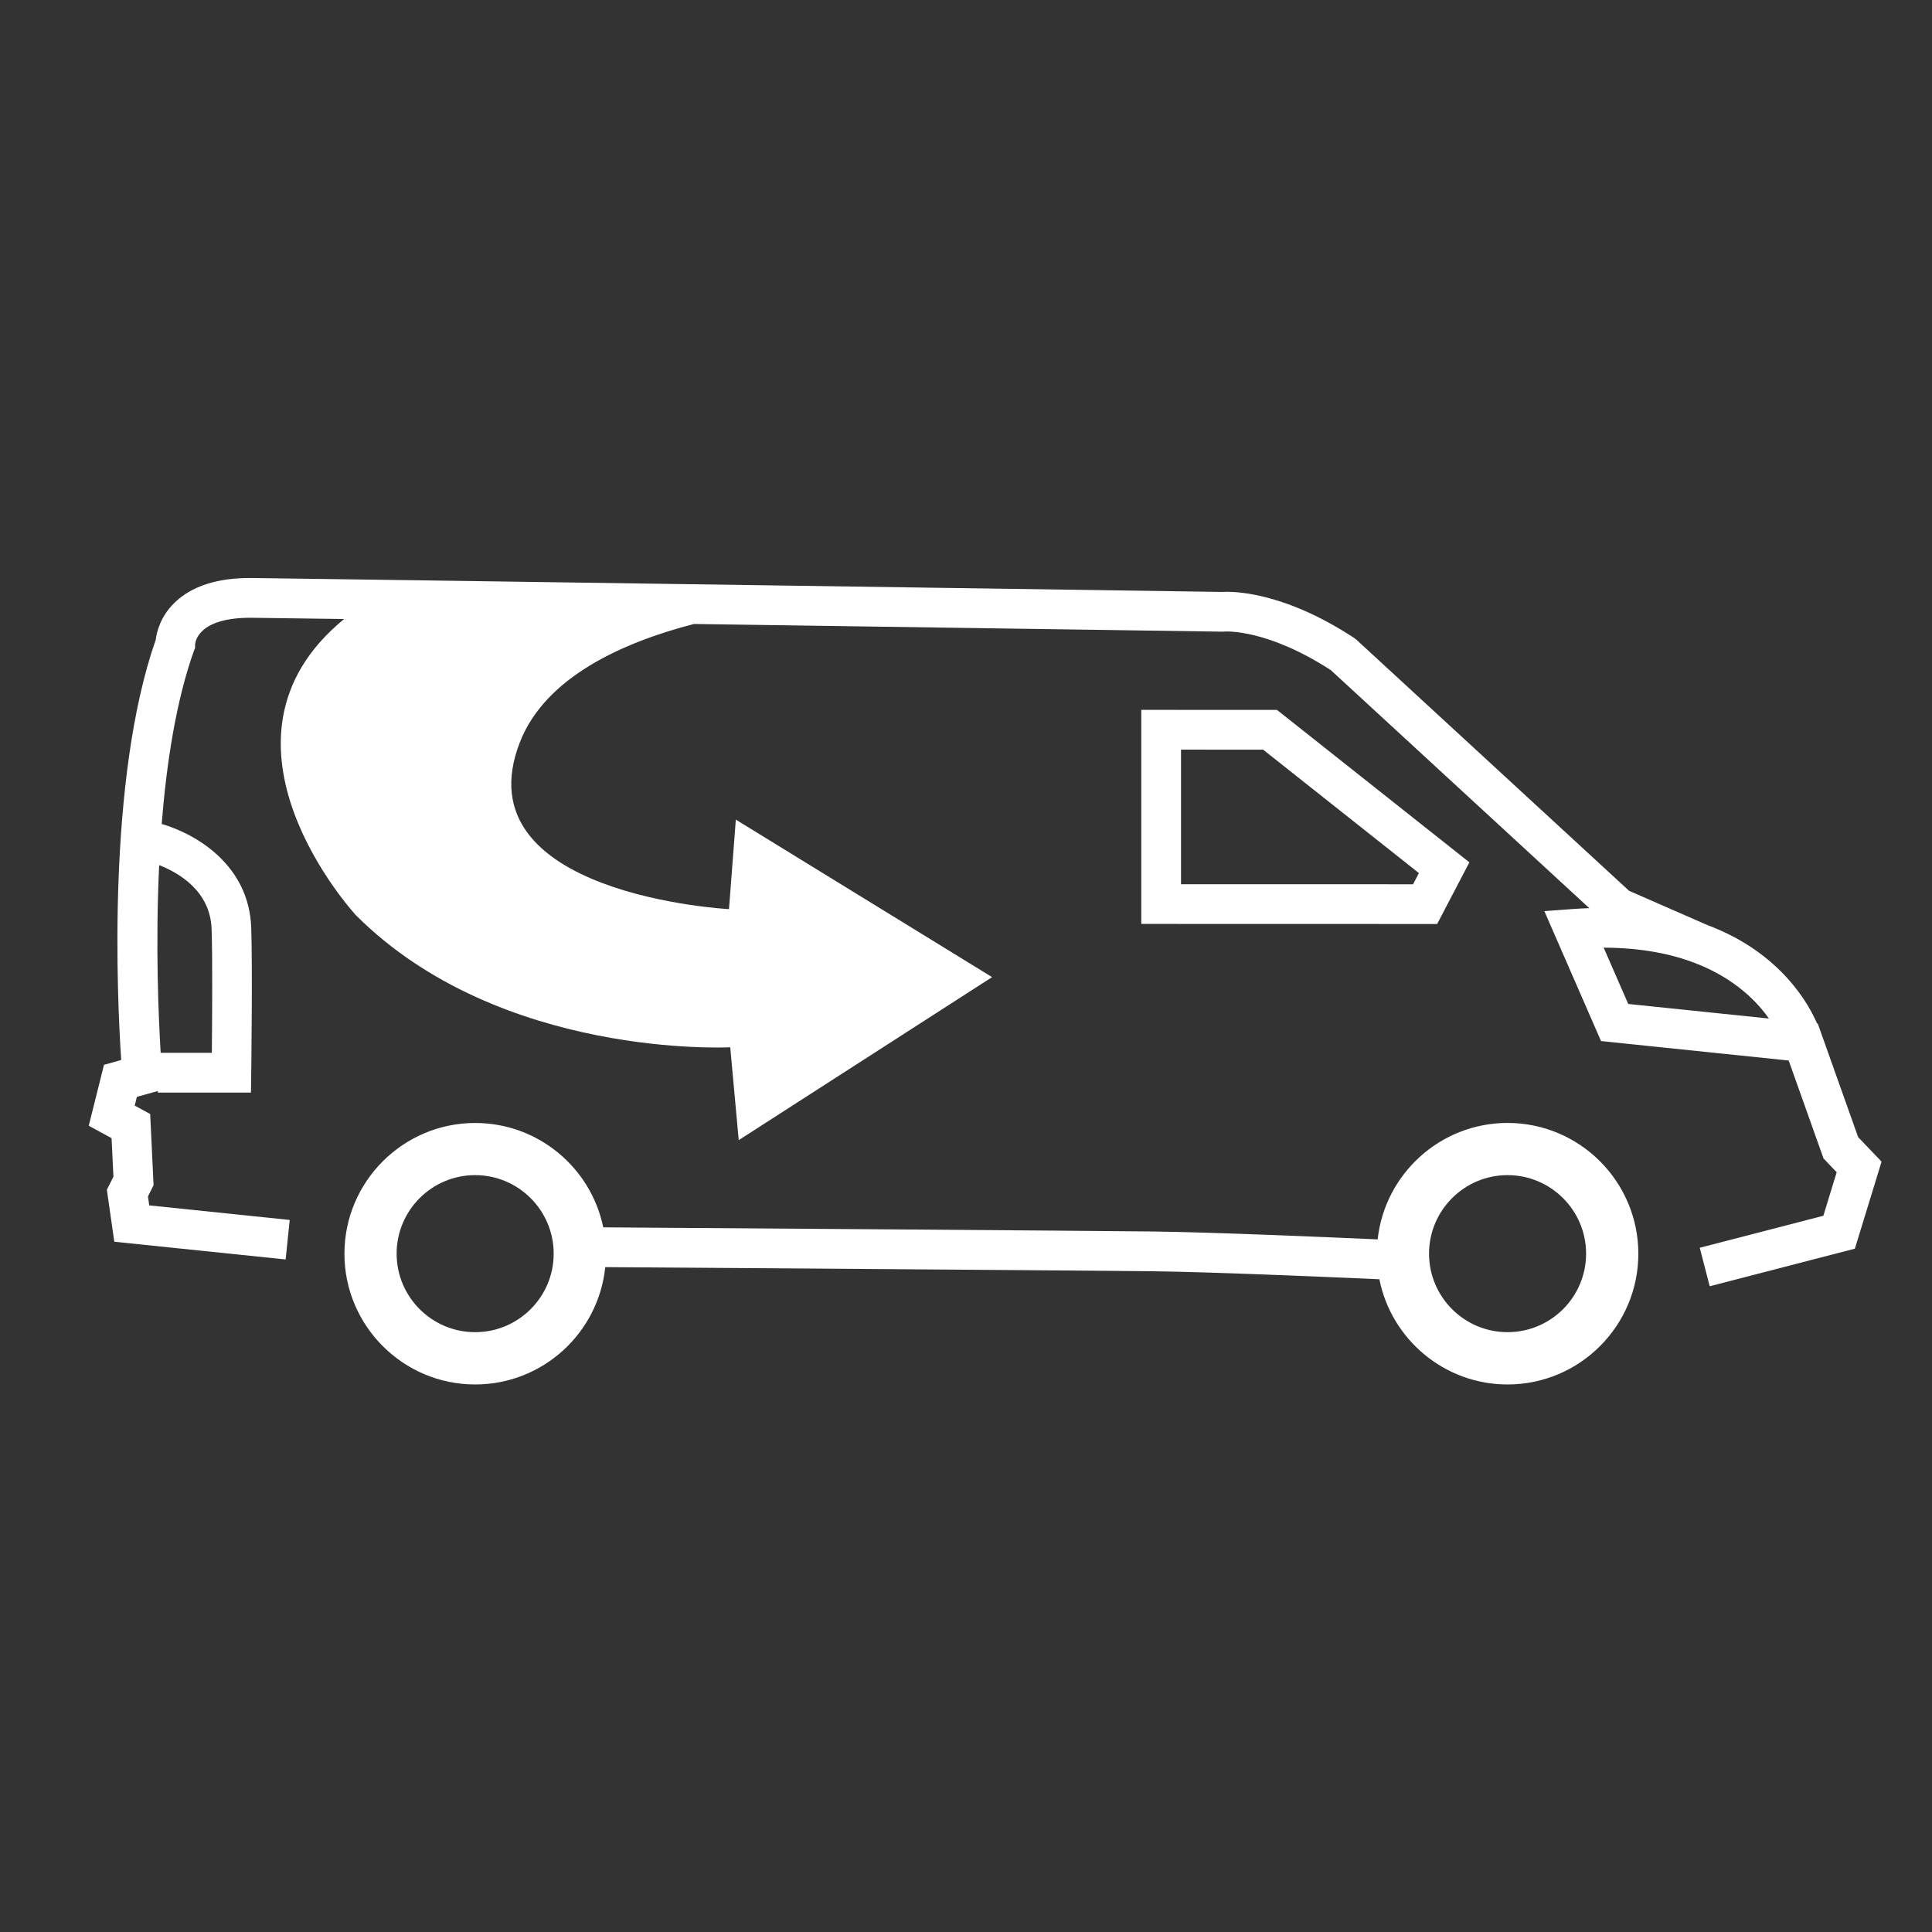
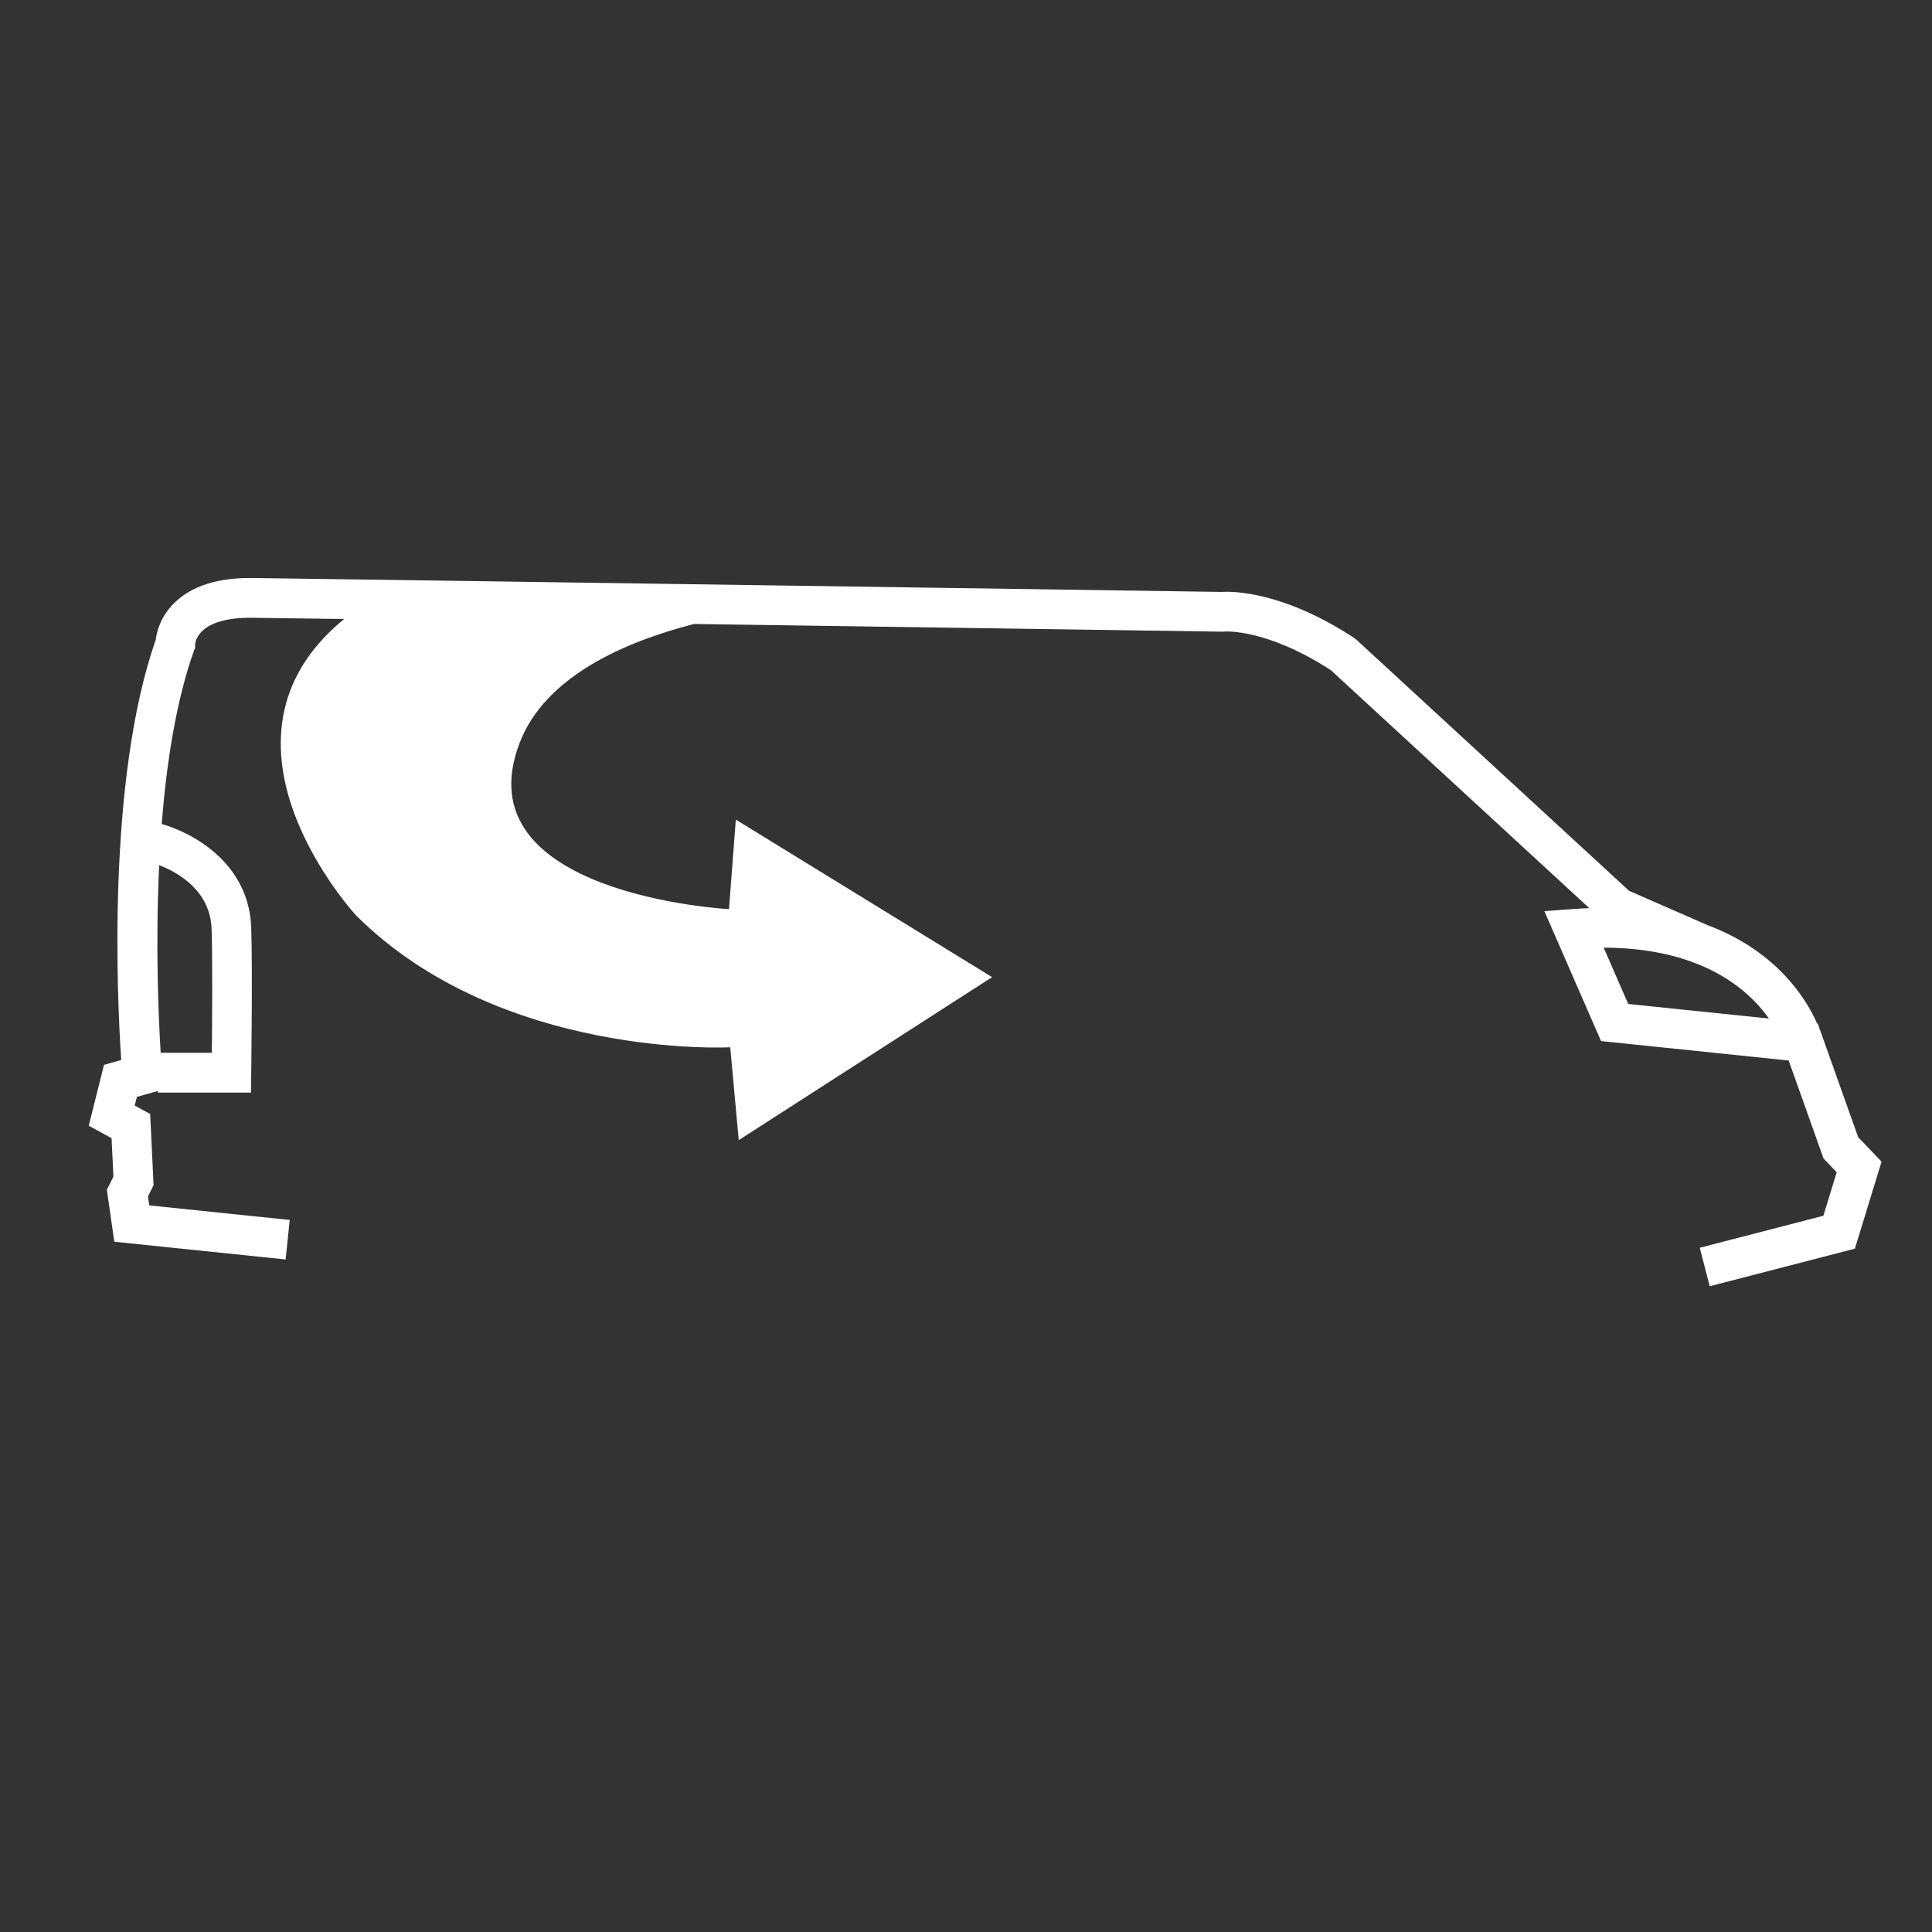
<svg xmlns="http://www.w3.org/2000/svg" version="1.1" id="Layer_1" x="0px" y="0px" viewBox="0 0 512 512" style="enable-background:new 0 0 512 512;" xml:space="preserve">
  <rect x="0" y="0" width="512" height="512" fill="#333333" stroke="none" />
  <style type="text/css"> .st0{fill:#FFFFFF;} .st1{fill:none;stroke:#EA5B0C;stroke-width:4;stroke-miterlimit:10;} </style>
  <g>
-     <path class="st0" d="M399.52,297.59c-17.82,0-32.54,13.53-34.43,30.86c-14.58-0.65-44.68-1.92-59.35-2.09 c-16.98-0.2-118.1-0.91-145.87-1.1c-3.24-15.77-17.23-27.66-33.94-27.66c-19.1,0-34.65,15.54-34.65,34.65 c0,19.1,15.54,34.65,34.65,34.65c17.91,0,32.68-13.65,34.47-31.1c28.61,0.2,128.39,0.9,145.22,1.1 c14.85,0.17,45.79,1.49,59.93,2.12c3.16,15.87,17.19,27.88,33.98,27.88c19.1,0,34.65-15.54,34.65-34.65 C434.17,313.13,418.63,297.59,399.52,297.59z M125.92,353.04c-11.47,0-20.81-9.33-20.81-20.81c0-11.47,9.33-20.81,20.81-20.81 c11.47,0,20.81,9.33,20.81,20.81C146.73,343.71,137.4,353.04,125.92,353.04z M399.52,353.04c-11.47,0-20.81-9.33-20.81-20.81 c0-11.47,9.33-20.81,20.81-20.81c11.47,0,20.81,9.33,20.81,20.81C420.33,343.71,411,353.04,399.52,353.04z" />
-     <path class="st0" d="M389.4,228.53l-50.99-40.4l-35.96-0.01v56.73l78.41,0.02L389.4,228.53z M374.48,234.34l-61.5-0.01v-35.67 l21.76,0.01l41.29,32.71L374.48,234.34z" />
    <path class="st0" d="M492.43,301.36l-10.7-30.09l-0.18-0.02c-2.14-5-9.65-18.84-29.04-26.08l-20.79-9.1l-72.22-66.51l-0.68-0.53 c-18.96-12.42-32.28-12.32-34.85-12.16c-8.46-0.12-236.91-3.46-256.93-3.69c-9.32-0.14-16.33,2.13-20.9,6.66 c-3.7,3.66-4.63,7.75-4.87,9.71c-12.97,37.08-10.24,94.97-9.15,111.36l-4.56,1.28l-4.04,16.14l6.05,3.3l0.49,10.2l-1.74,3.47 l1.97,13.77l45.41,4.7l1.08-10.47l-37.23-3.86l-0.34-2.37l1.49-2.99l-0.9-18.86l-4.1-2.23l0.58-2.31l5.55-1.55v0.42h24.68l0.07-5.2 c0.01-1.14,0.36-28.03,0-38.48c-0.57-16.55-14.44-24.78-23.73-27.52c1.29-16.21,3.83-32.68,8.55-45.9l0.3-0.71v-0.91 c0.05-0.74,0.8-7.28,15.2-7.11c3.24,0.04,11.95,0.15,24.29,0.33c-39.54,32.4,3.18,78.55,3.18,78.55 c38.28,38.17,99.15,34.94,99.15,34.94l2.25,24.61l67.15-43.2L195,217.21l-1.81,23.72c0,0-71.24-3.74-55.4-44.27 c6.78-17.34,27.49-26.49,46.13-31.3c67.42,0.97,138.82,2.02,140.12,2.04l0.59-0.03c0.1-0.01,11.05-0.8,28.06,10.23l68.49,63.07 c-1.47,0.05-2.96,0.13-4.5,0.24l-7.41,0.55l15.02,34.43l49.73,5.16l9.23,25.95l3.49,3.66l-3.53,11.53l-32.76,8.48l2.64,10.2 l38.47-9.96l7.07-23.06L492.43,301.36z M56.08,246.22c0.26,7.48,0.14,24.25,0.06,32.79H42.58c-0.55-9.04-1.42-28.43-0.4-49.74 C47.43,231.32,55.73,236.14,56.08,246.22z M431.5,266.06l-6.51-14.92c10.07,0.02,18.07,1.69,24.42,4.16l0.45,0.2l0.01-0.02 c9.94,3.98,15.73,9.92,18.91,14.44L431.5,266.06z" />
  </g>
  <g>
-     <path class="st1" d="M276.52,81.31" />
-   </g>
+     </g>
</svg>